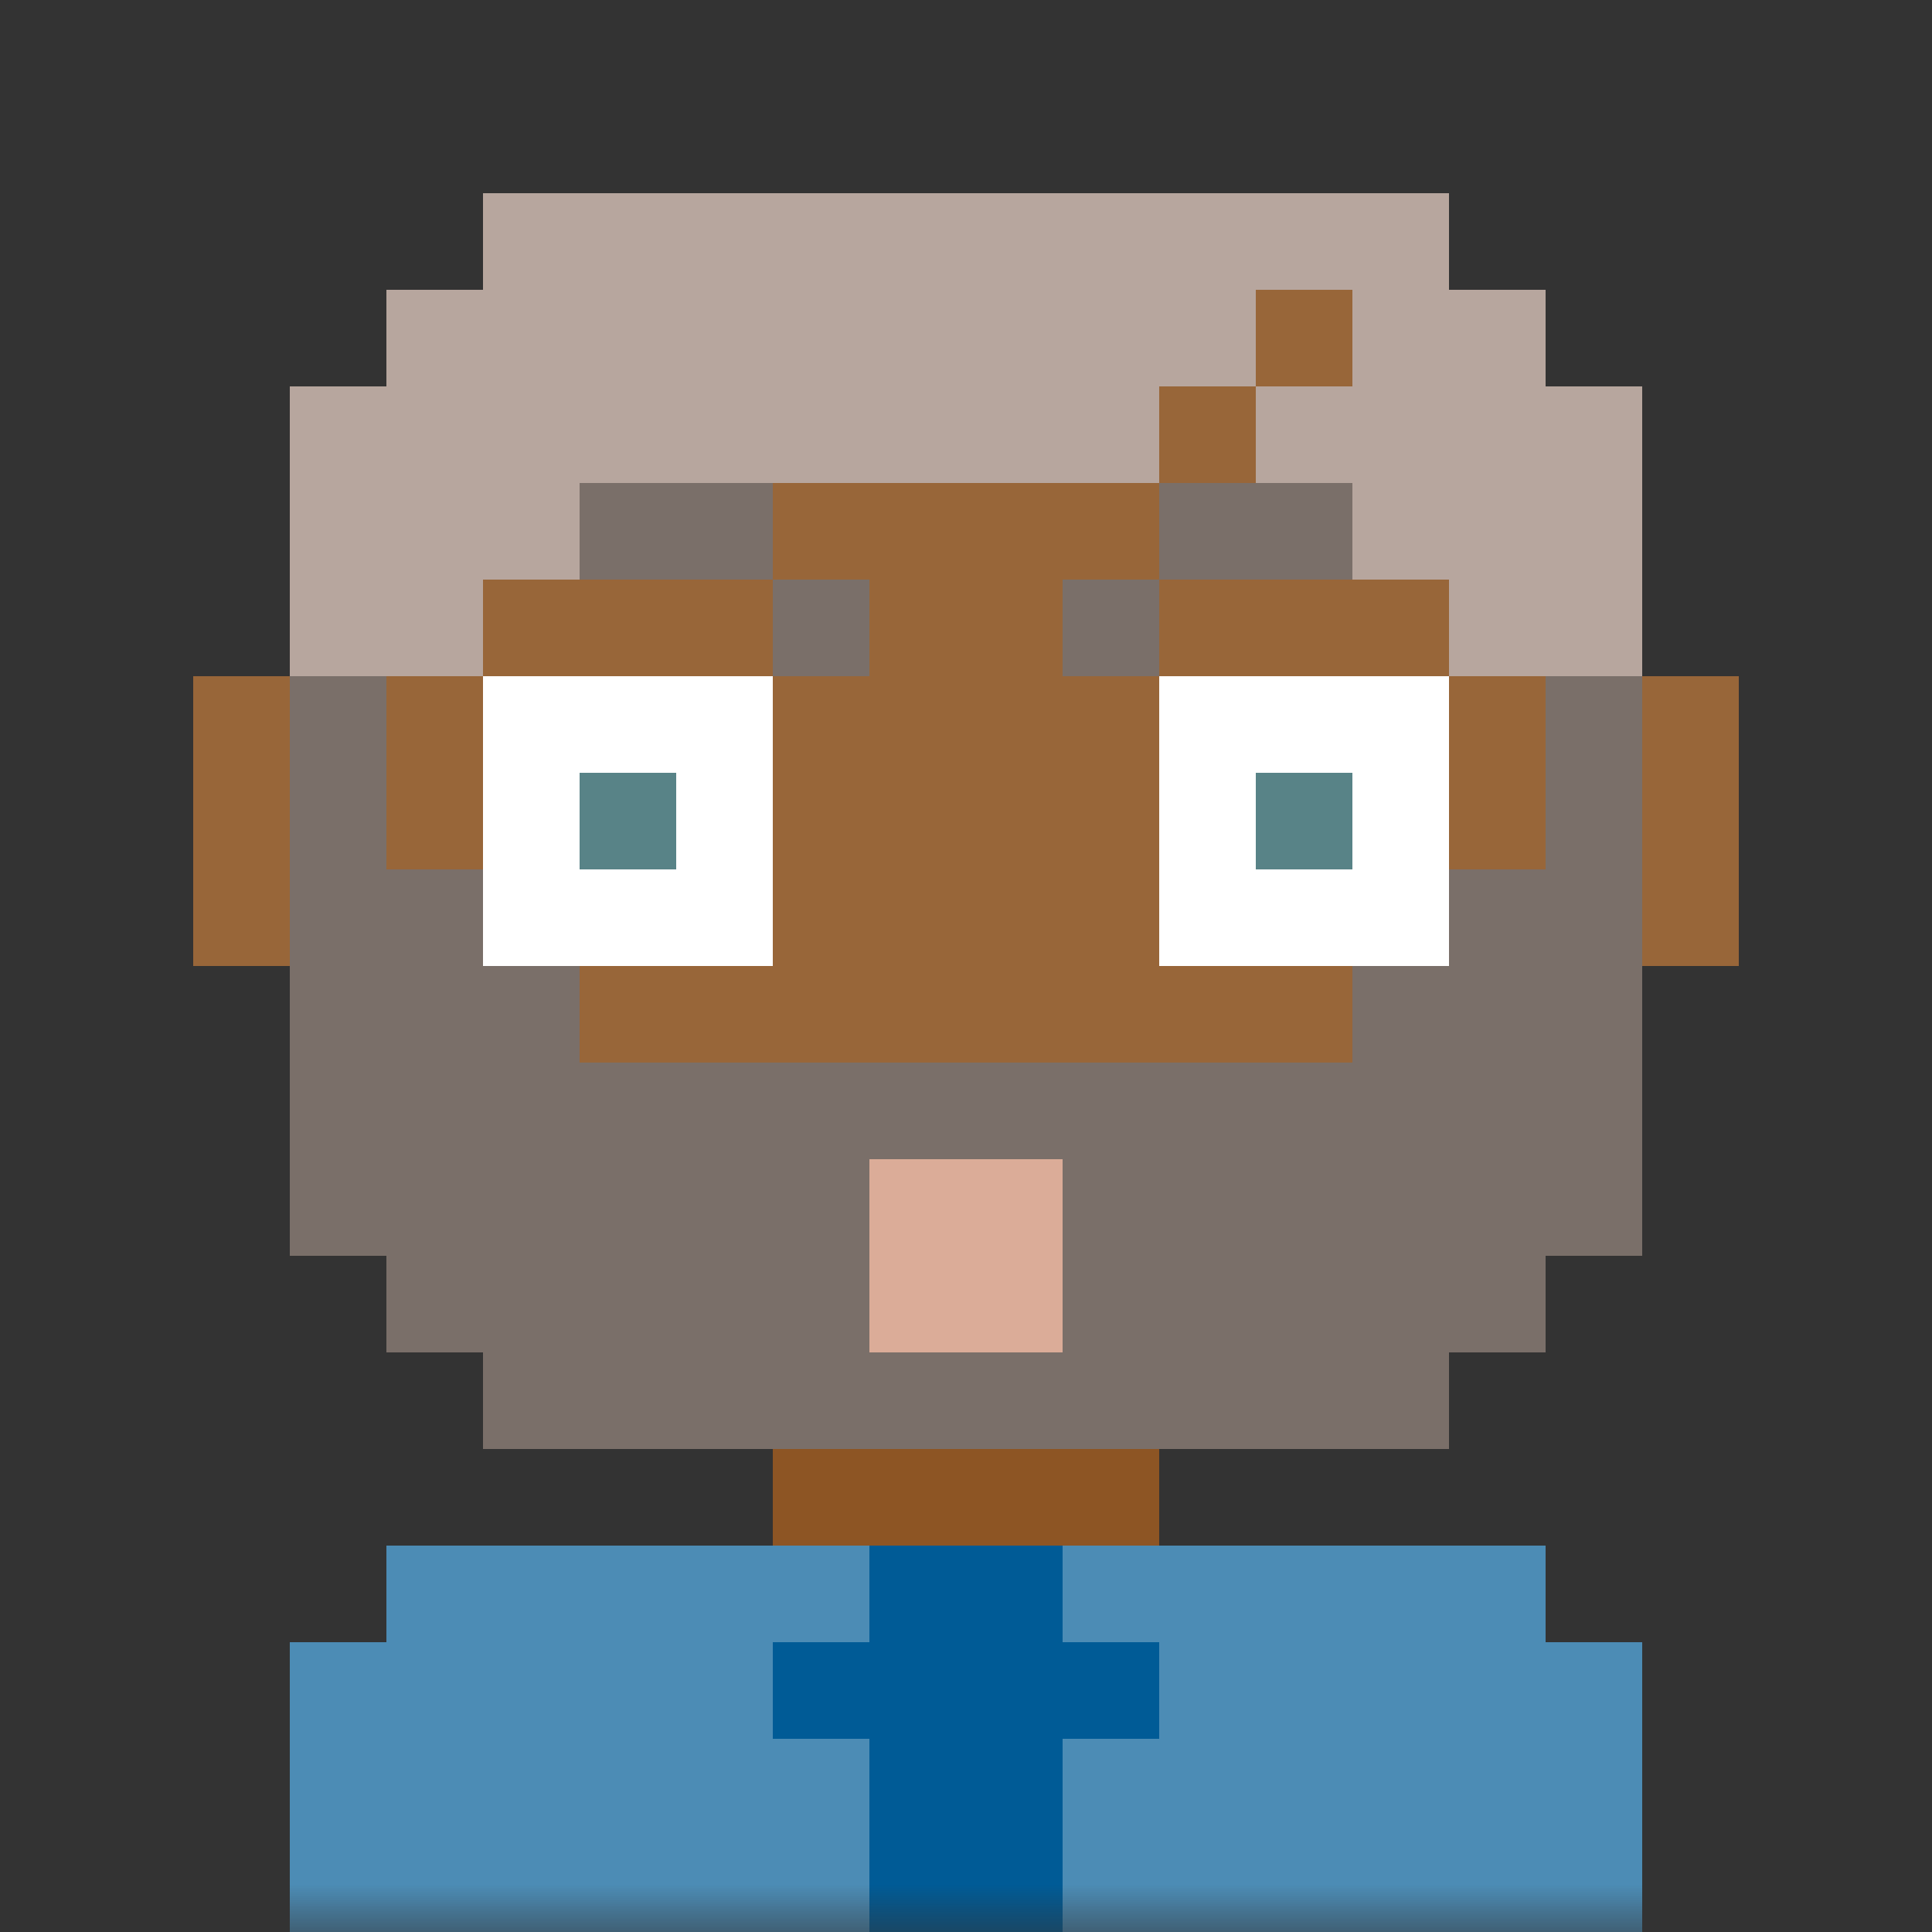
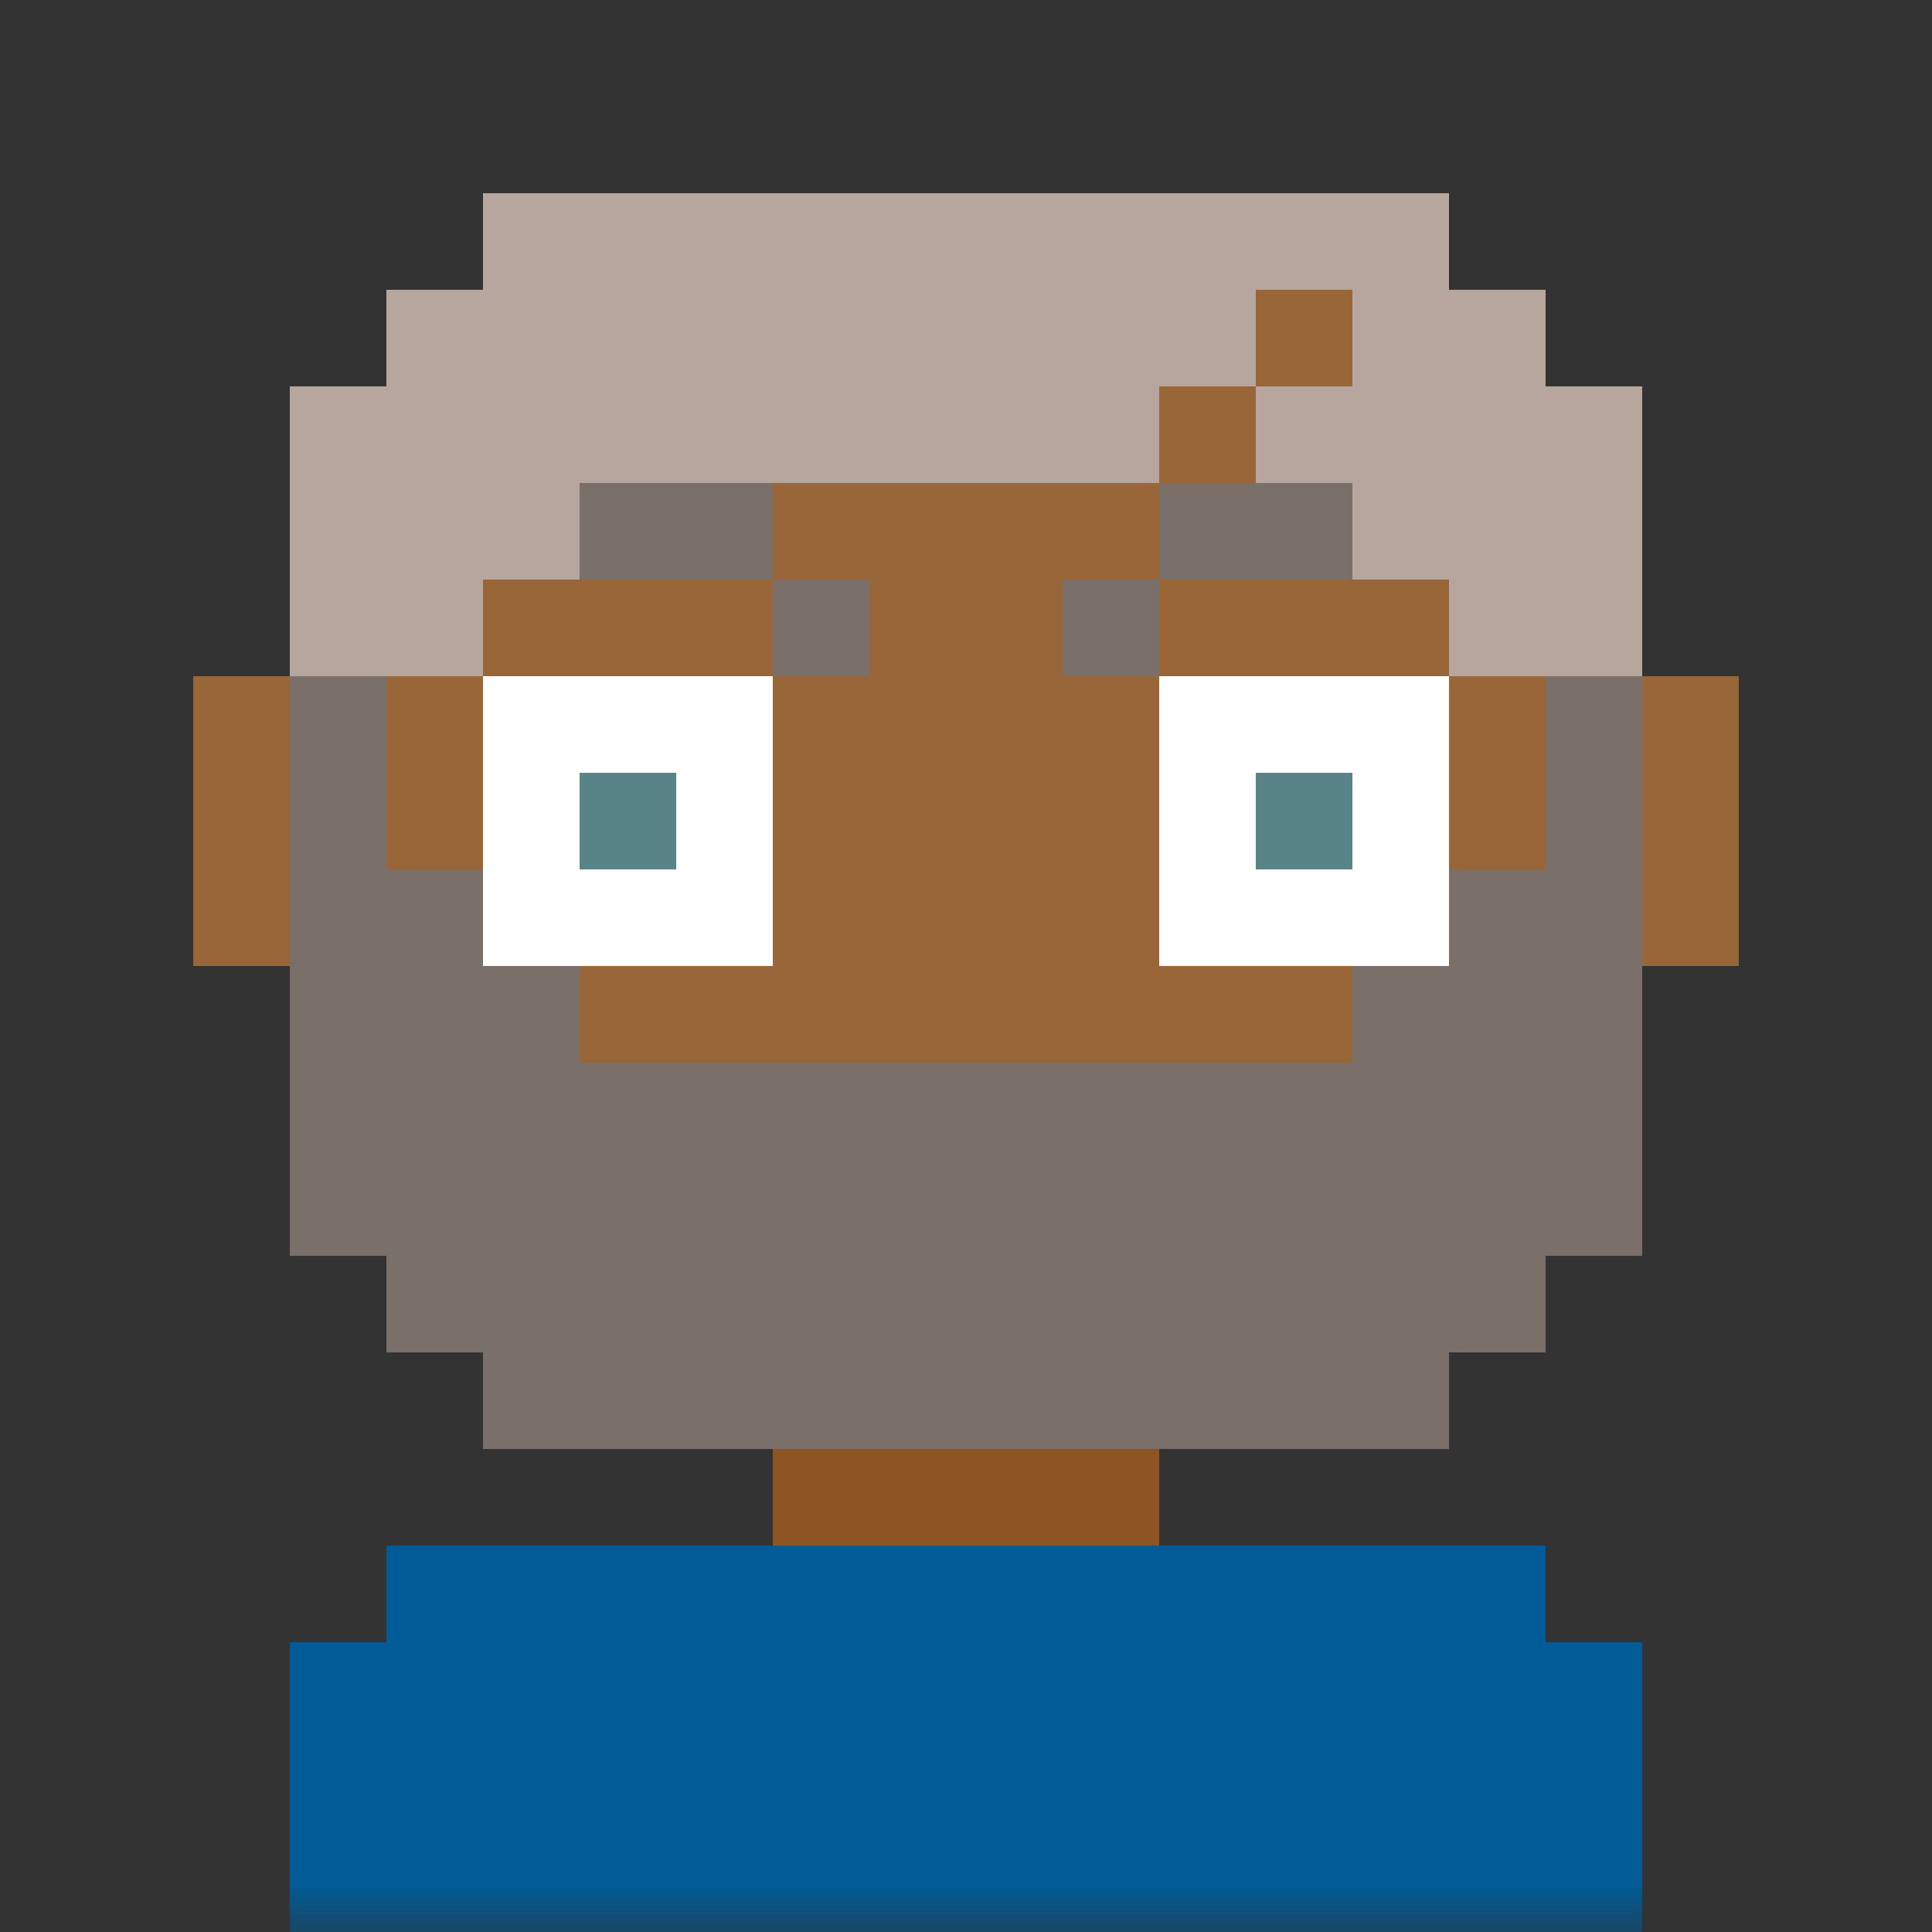
<svg xmlns="http://www.w3.org/2000/svg" viewBox="0 0 20 20" shape-rendering="crispEdges">
  <rect x="0" y="0" width="20" height="20" fill="#333333" stroke="none" />
  <mask id="avatarsRadiusMask">
    <rect width="20" height="20" rx="0" ry="0" x="0" y="0" fill="#fff" />
  </mask>
  <g mask="url(#avatarsRadiusMask)">
    <path d="M8 15v1H4v1H3v3h14v-3h-1v-1h-4v-1h3v-1h1v-1h1v-3h1V7h-1V4h-1V3h-1V2H5v1H4v1H3v3H2v3h1v3h1v1h1v1h3z" fill="#8D5524" />
    <path d="M5 15v-1H4v-1H3v-3H2V7h1V4h1V3h1V2h10v1h1v1h1v3h1v3h-1v3h-1v1h-1v1H5z" fill="#FFF" fill-opacity=".1" />
    <path d="M5 7h3v3H5V7zm7 0h3v3h-3V7z" fill="#FFF" />
    <path d="M6 8h1v1H6V8zm7 0h1v1h-1V8z" fill="#588387" />
    <path d="M6 5h2v1h1v1H8V6H6V5zm8 0h-2v1h-1v1h1V6h2V5z" fill-rule="evenodd" fill="#7a6f69" />
    <path d="M3 7v6h1v1h1v1h10v-1h1v-1h1V7h-1v2h-1v1h-1v1H6v-1H5V9H4V7H3z" id="Path" fill="#7a6f69" fill-opacity="1" />
-     <path d="M9 12v2h2v-2H9z" fill="#dbac98" />
    <path d="M3 20v-3h1v-1h12v1h1v3H3z" fill="#005b96" />
-     <path d="M9 16H4v1H3v3h6v-2H8v-1h1v-1zm2 0h5v1h1v3h-6v-2h1v-1h-1v-1z" fill-rule="evenodd" fill="#FFF" fill-opacity=".3" />
    <path d="M5 2v1H4v1H3v3h2V6h1V5h6V4h1V3h1v1h-1v1h1v1h1v1h2V4h-1V3h-1V2H5z" fill="#b7a69e" />
  </g>
</svg>